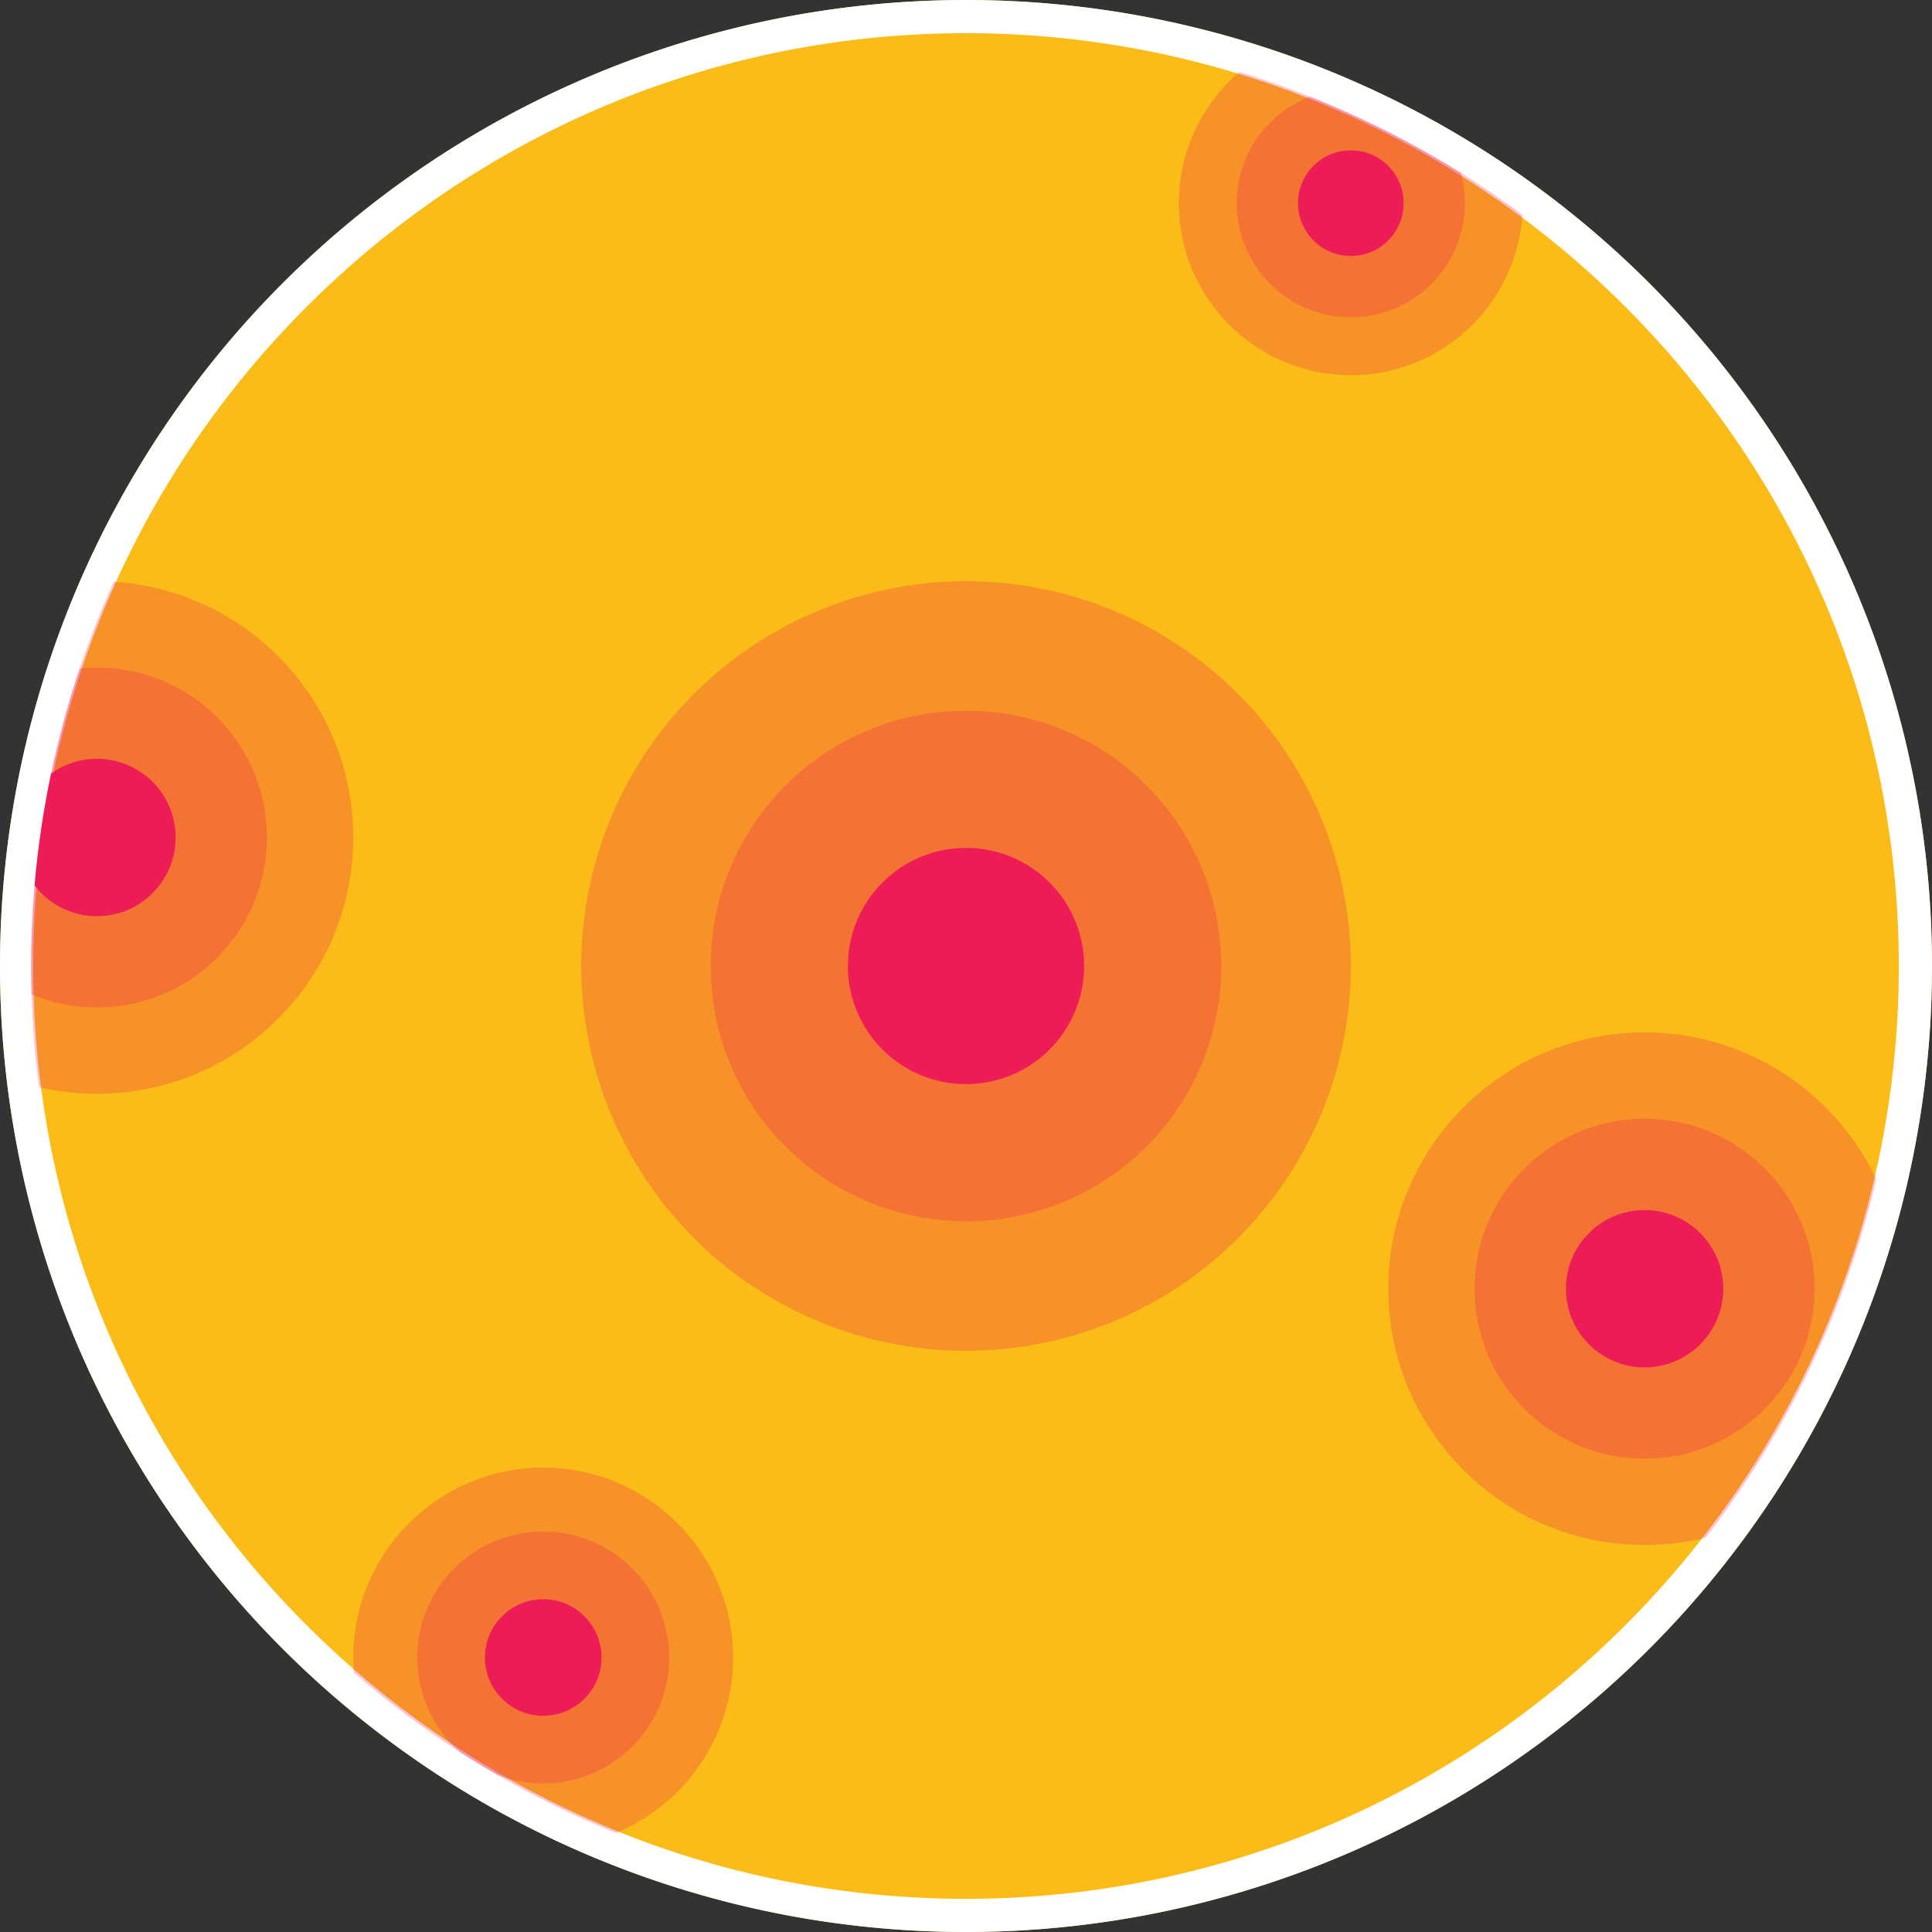
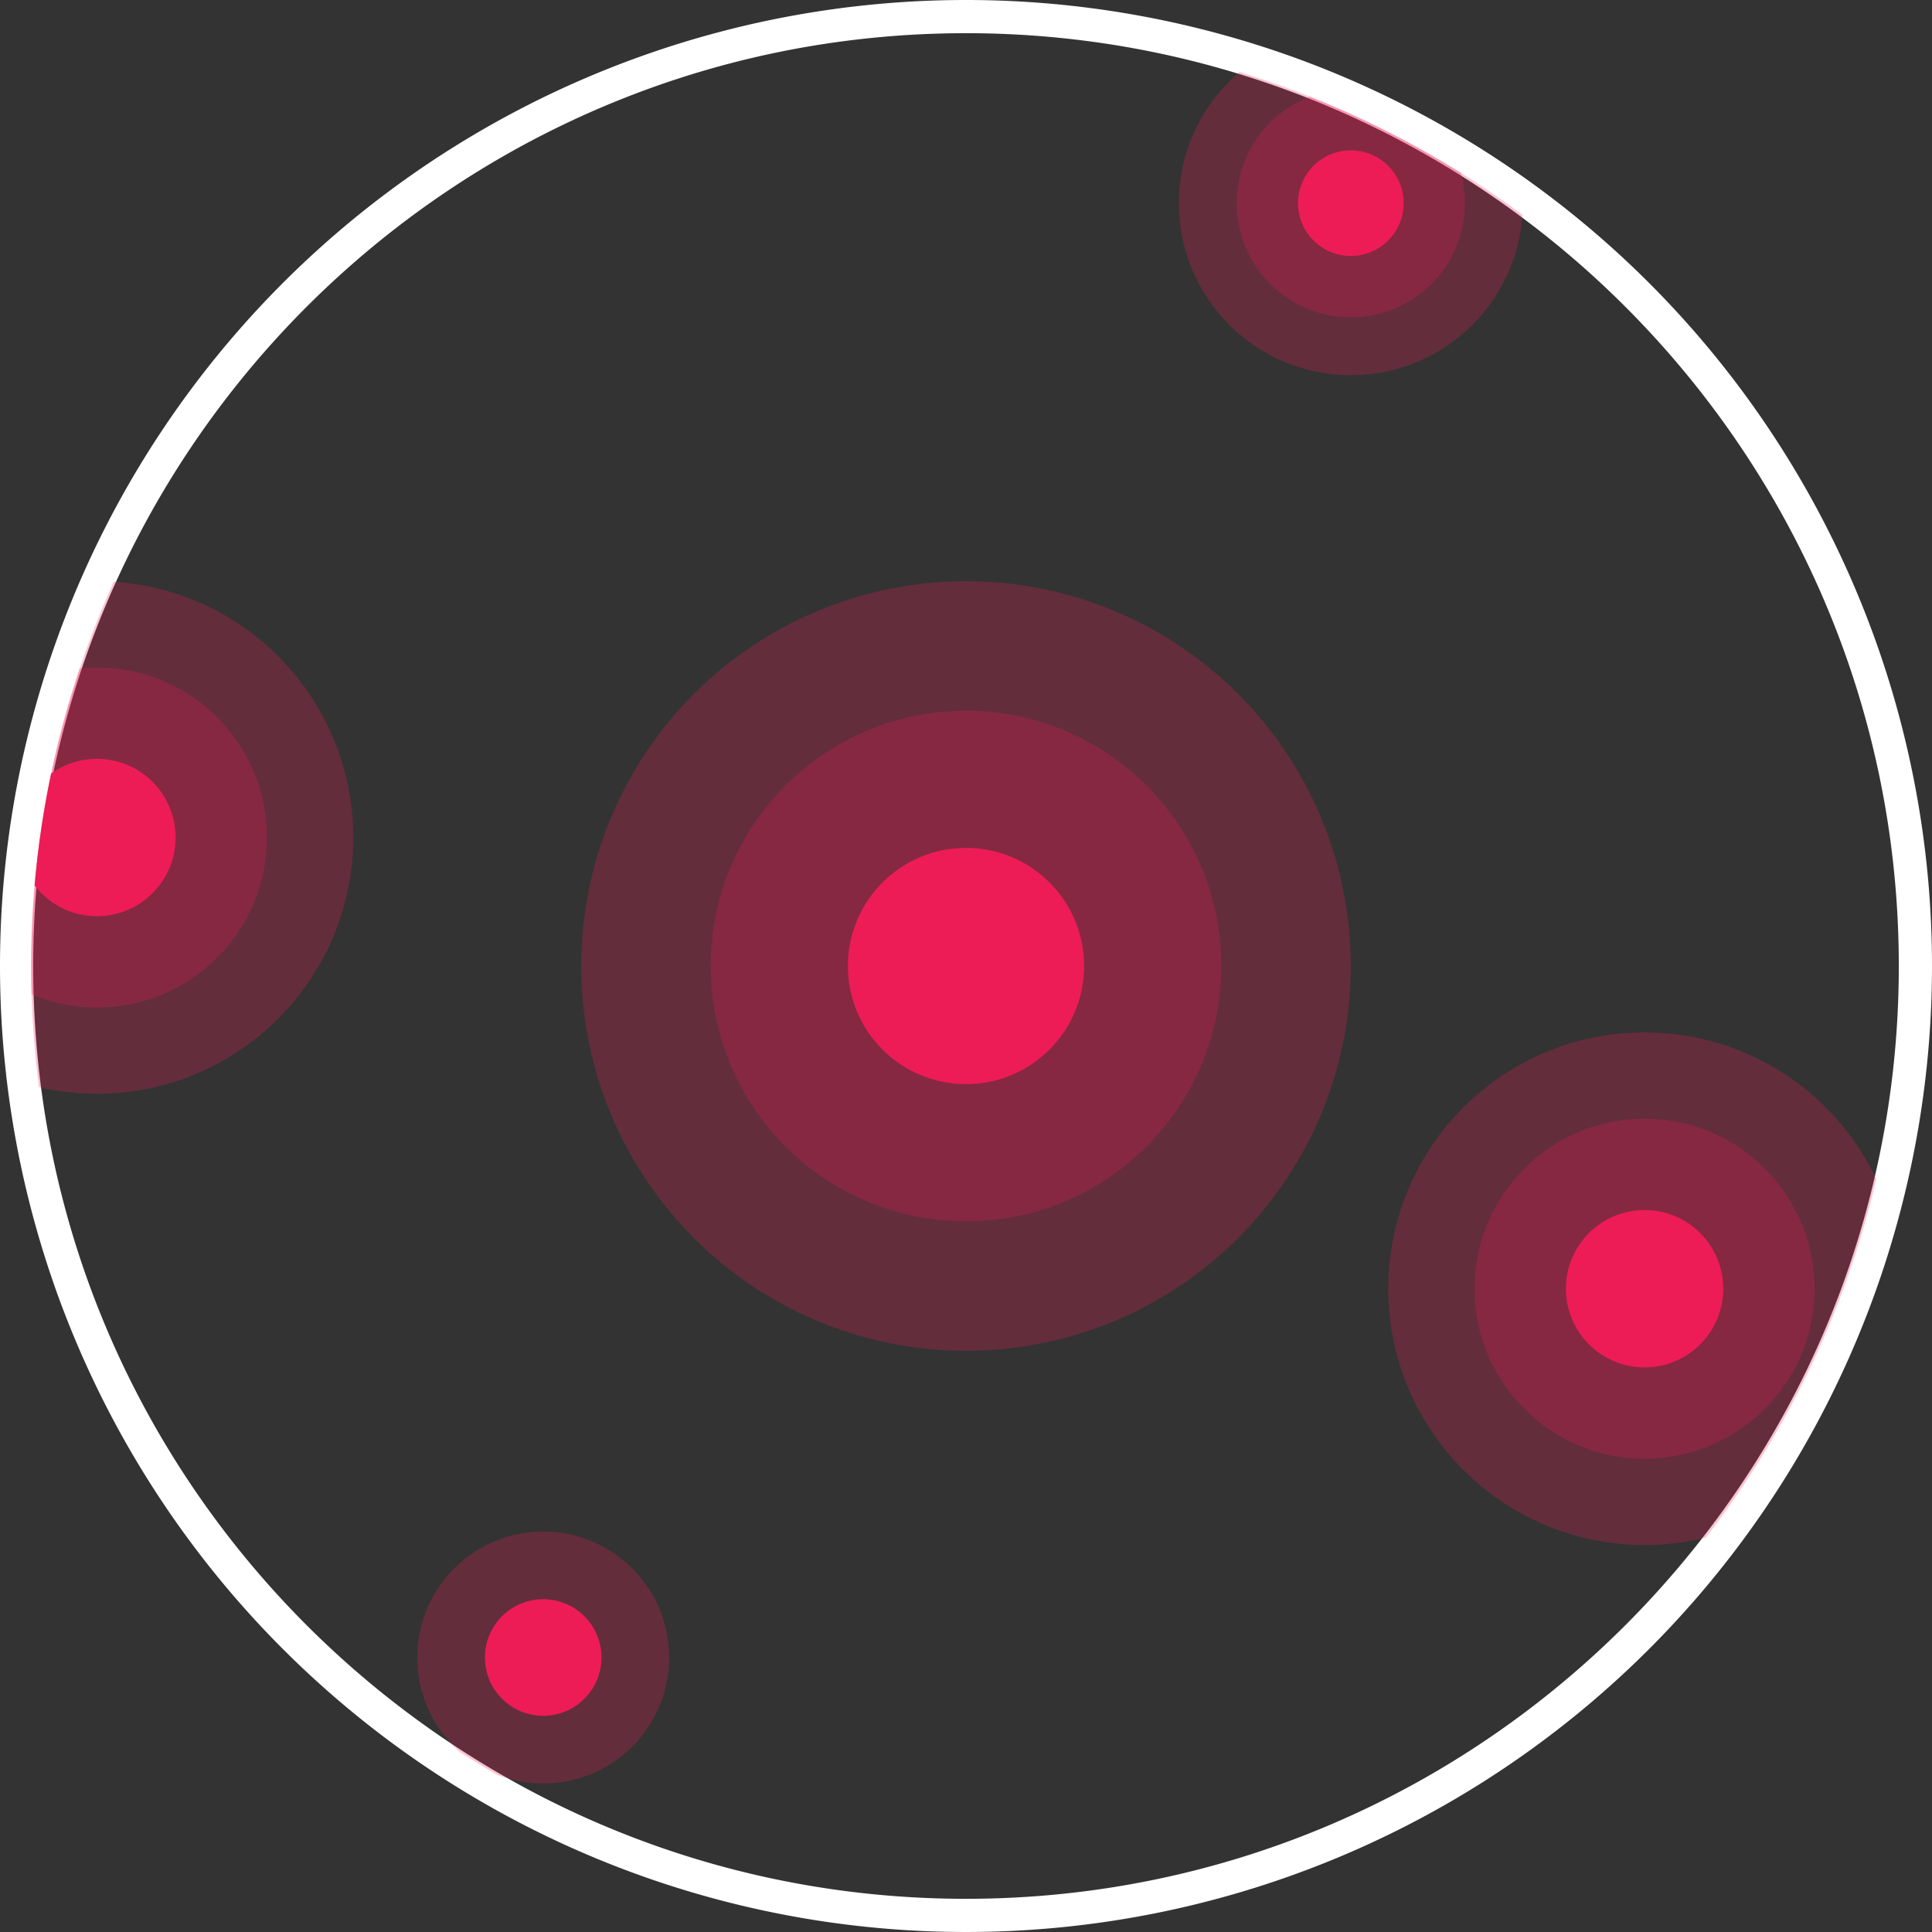
<svg xmlns="http://www.w3.org/2000/svg" width="349.232" height="349.232" viewBox="0 0 349.232 349.232">
  <rect x="0" y="0" width="349.232" height="349.232" fill="#333333" stroke="none" />
  <defs>
    <clipPath id="a">
      <circle cx="168.992" cy="168.992" r="168.992" transform="translate(217.95 1688.075)" fill="#7bbf4f" />
    </clipPath>
  </defs>
  <g transform="translate(-240.363 -1468.526)">
-     <path d="M174.616,0A174.616,174.616,0,1,1,0,174.616,174.616,174.616,0,0,1,174.616,0Z" transform="translate(240.363 1468.526)" fill="#fbbc18" />
+     <path d="M174.616,0Z" transform="translate(240.363 1468.526)" fill="#fbbc18" />
    <path d="M174.616,6C81.641,6,6,81.641,6,174.616S81.641,343.232,174.616,343.232s168.616-75.641,168.616-168.616S267.592,6,174.616,6m0-6A174.616,174.616,0,1,1,0,174.616,174.616,174.616,0,0,1,174.616,0Z" transform="translate(240.363 1468.526)" fill="#fff" />
    <g transform="translate(28.037 -213.924)" clip-path="url(#a)">
      <g transform="translate(-126.138 18.333)">
        <circle cx="21.351" cy="21.351" r="21.351" transform="translate(491.73 1817.384)" fill="#ed1d57" />
        <circle cx="69.562" cy="69.562" r="69.562" transform="translate(443.519 1769.172)" fill="#ed1d57" opacity="0.26" />
        <circle cx="46.145" cy="46.145" r="46.145" transform="translate(466.936 1792.59)" fill="#ed1d57" opacity="0.26" />
      </g>
      <g transform="translate(19.751 99.895)">
        <circle cx="14.221" cy="14.221" r="14.221" transform="translate(475.631 1801.284)" fill="#ed1d57" />
        <circle cx="46.332" cy="46.332" r="46.332" transform="translate(443.519 1769.172)" fill="#ed1d57" opacity="0.26" />
        <circle cx="30.735" cy="30.735" r="30.735" transform="translate(459.116 1784.77)" fill="#ed1d57" opacity="0.26" />
      </g>
      <g transform="translate(-167.335 178.56)">
        <circle cx="10.538" cy="10.538" r="10.538" transform="translate(467.314 1792.967)" fill="#ed1d57" />
-         <circle cx="34.332" cy="34.332" r="34.332" transform="translate(443.519 1769.172)" fill="#ed1d57" opacity="0.26" />
        <circle cx="22.775" cy="22.775" r="22.775" transform="translate(455.076 1780.73)" fill="#ed1d57" opacity="0.26" />
      </g>
      <g transform="translate(-18.111 -81.097)">
        <circle cx="9.545" cy="9.545" r="9.545" transform="translate(465.071 1790.725)" fill="#ed1d57" />
        <circle cx="31.097" cy="31.097" r="31.097" transform="translate(443.519 1769.172)" fill="#ed1d57" opacity="0.26" />
        <circle cx="20.629" cy="20.629" r="20.629" transform="translate(453.987 1779.641)" fill="#ed1d57" opacity="0.26" />
      </g>
      <g transform="translate(-260 18.333)">
        <circle cx="14.221" cy="14.221" r="14.221" transform="translate(475.631 1801.284)" fill="#ed1d57" />
        <circle cx="46.332" cy="46.332" r="46.332" transform="translate(443.519 1769.172)" fill="#ed1d57" opacity="0.26" />
        <circle cx="30.735" cy="30.735" r="30.735" transform="translate(459.116 1784.77)" fill="#ed1d57" opacity="0.26" />
      </g>
    </g>
  </g>
</svg>